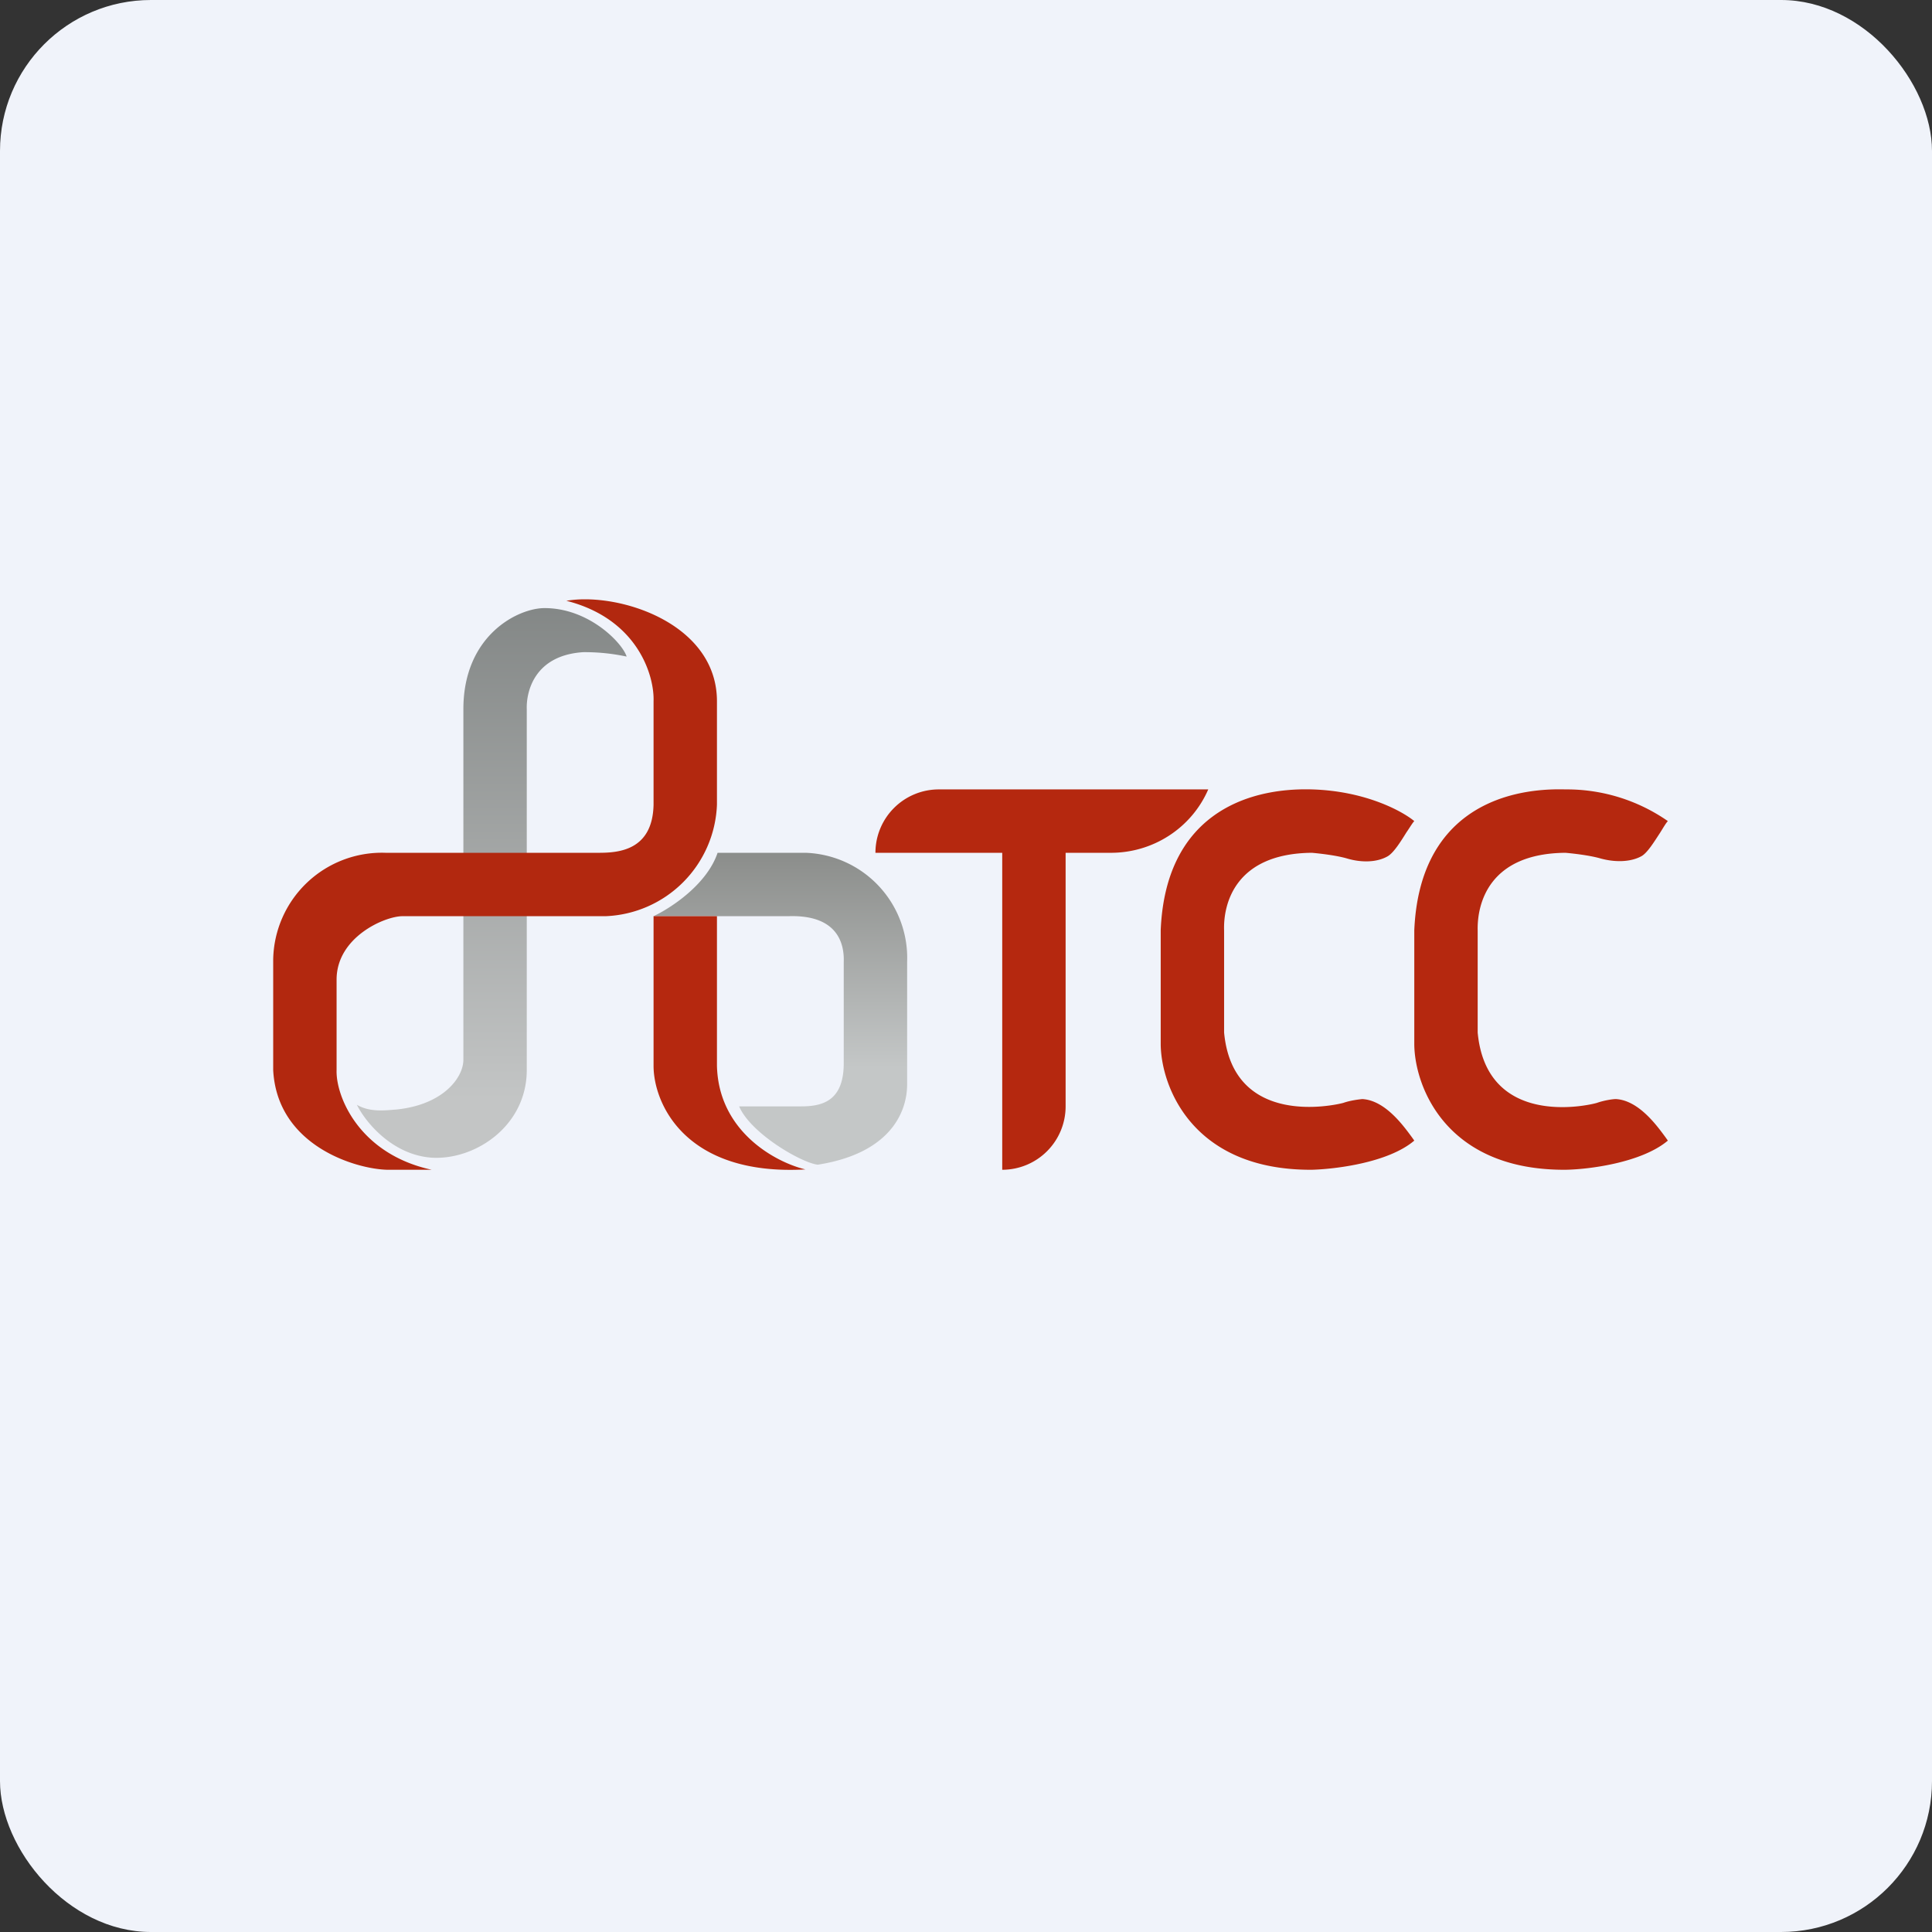
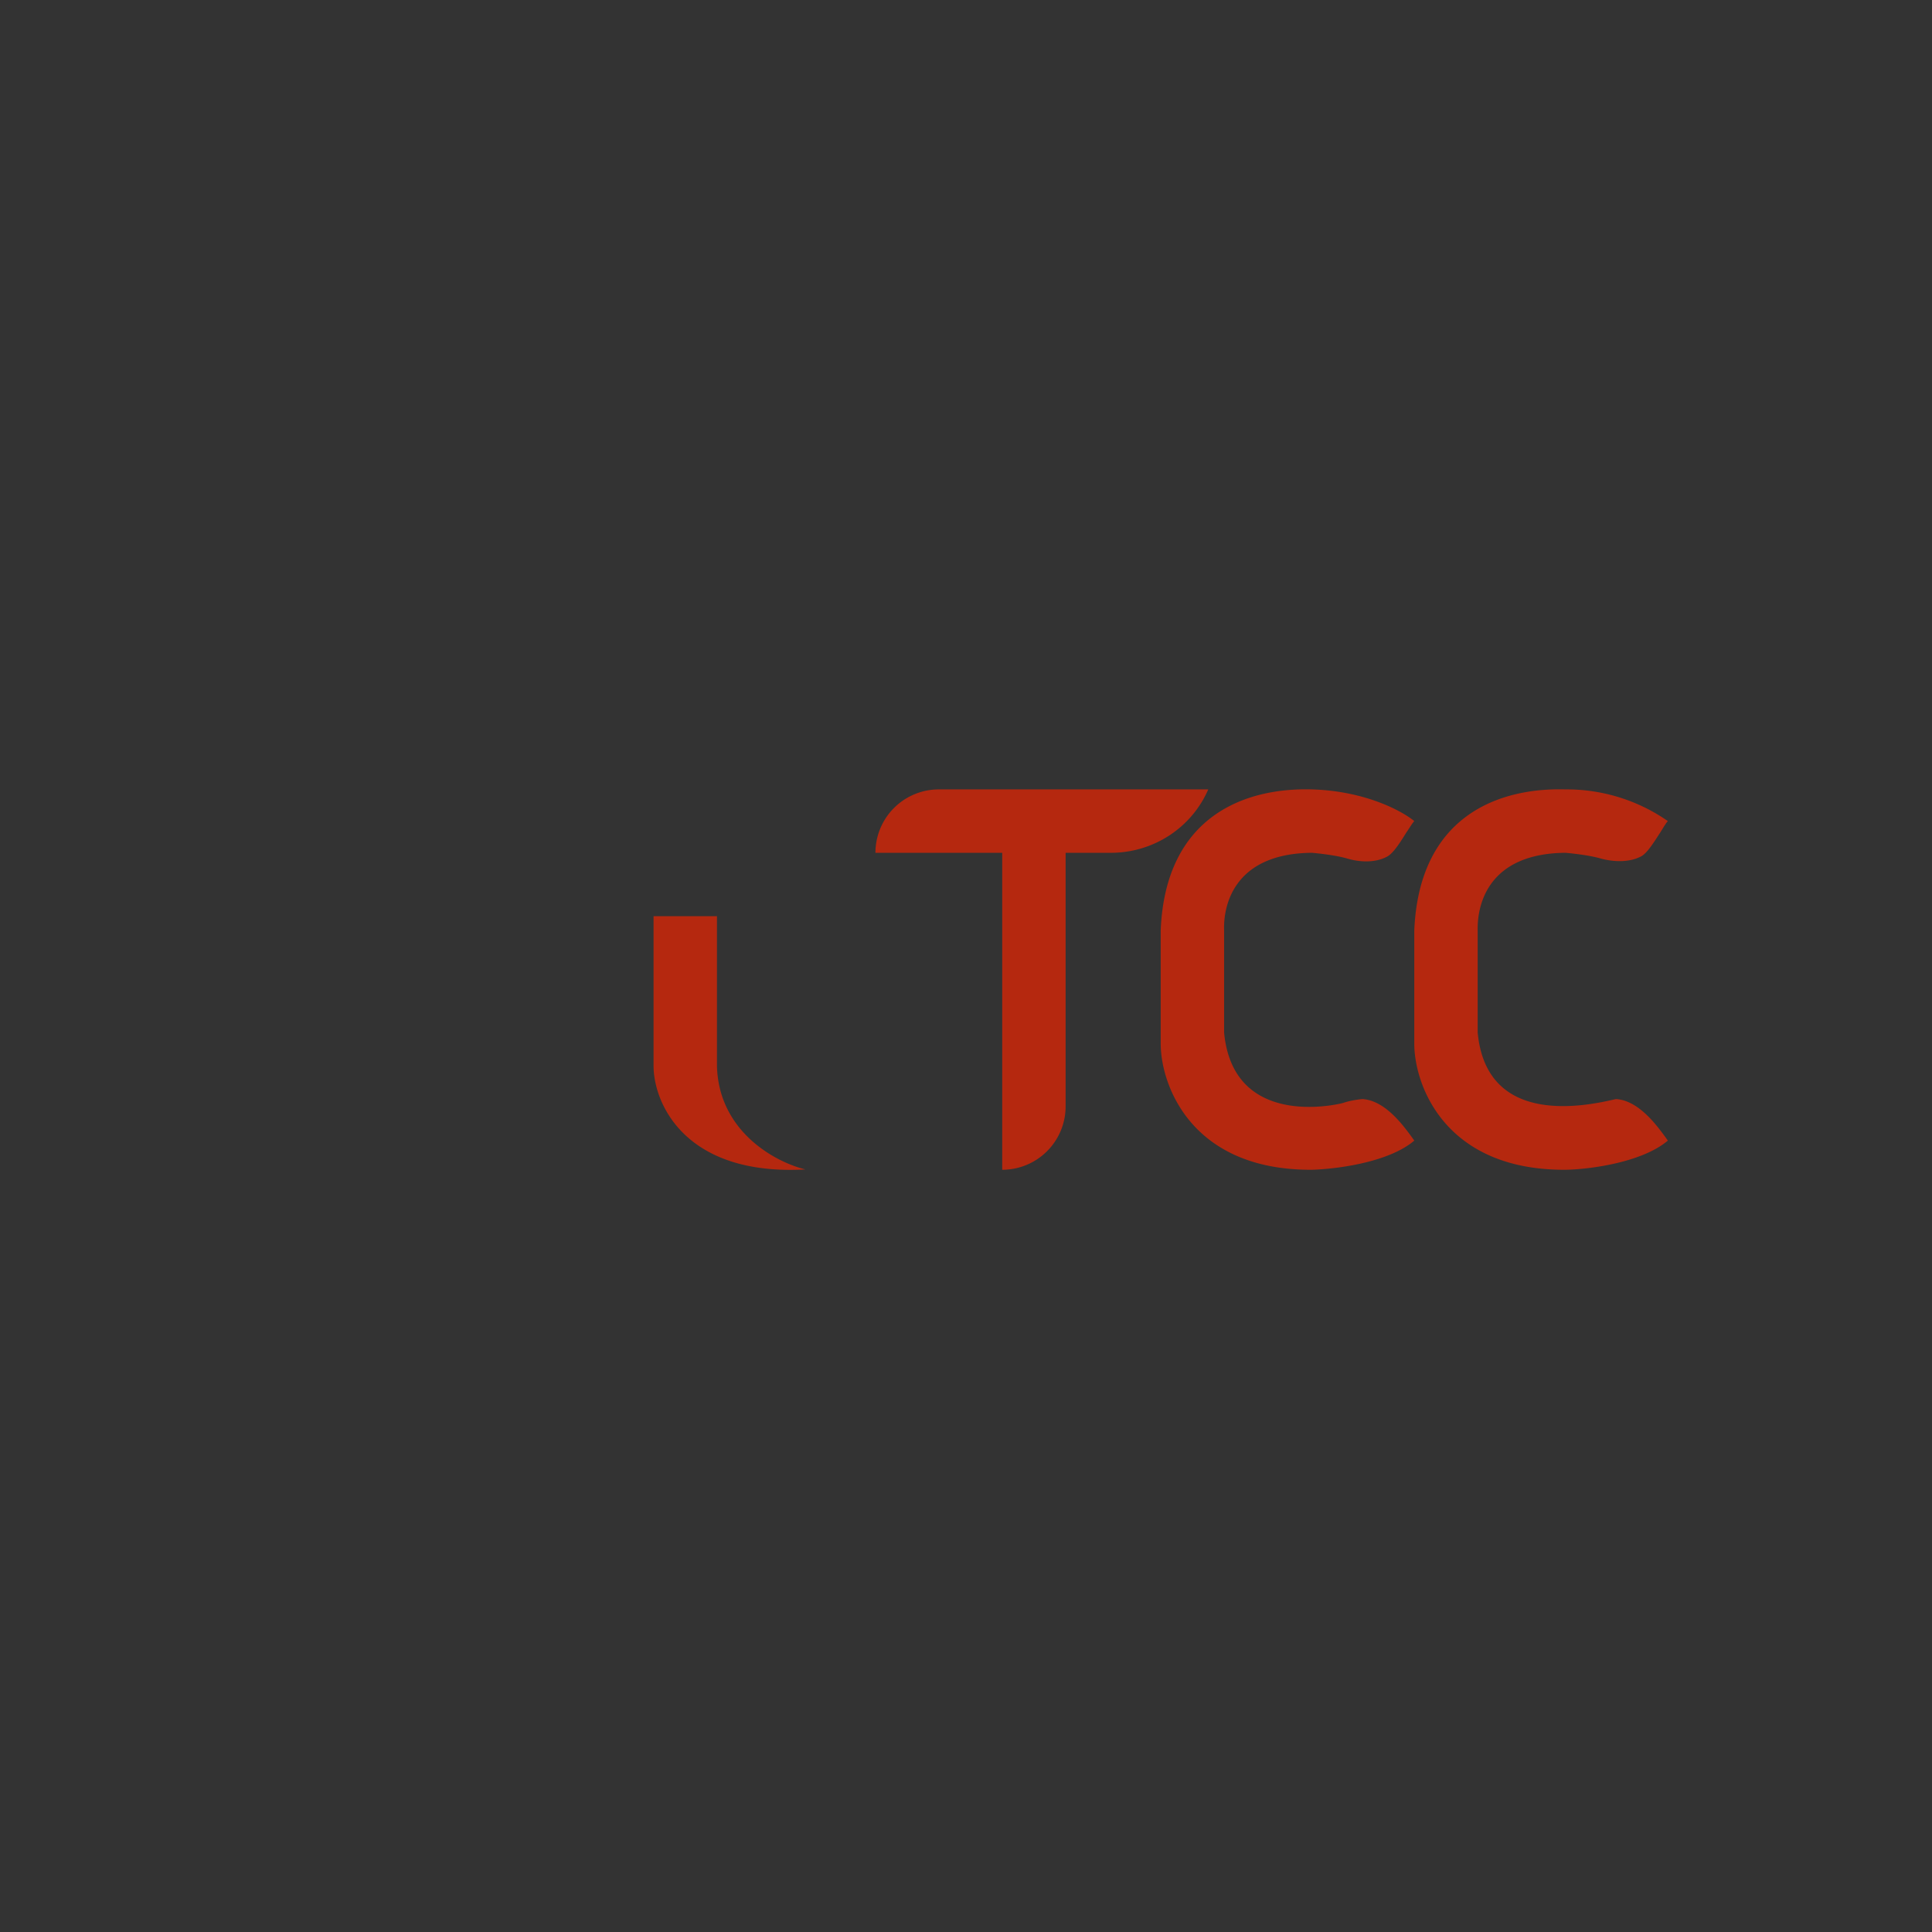
<svg xmlns="http://www.w3.org/2000/svg" width="64" height="64" viewBox="0 0 64 64">
  <rect x="0" y="0" width="64" height="64" fill="#333333" stroke="none" />
-   <rect x="0" y="0" width="64" height="64" rx="5" ry="5" fill="#F0F3FA" />
  <path fill="#eff5fc" d="" />
-   <path d="M 15.35,23.494 C 15.35,21.037 17.166,20.144 18.038,20.144 C 19.529,20.144 20.631,21.32 20.758,21.75 A 6.646,6.646 0 0,0 19.319,21.604 C 17.692,21.709 17.429,22.927 17.45,23.494 L 17.45,35.443 C 17.45,37.301 15.749,38.425 14.321,38.351 C 12.988,38.267 12.095,37.154 11.822,36.597 C 12.263,36.86 12.809,36.776 13.124,36.755 C 14.699,36.597 15.35,35.684 15.35,35.106 L 15.35,23.494 Z" fill="url(#fb100)" />
-   <path d="M 23.75,23.231 C 23.75,20.627 20.463,19.608 18.762,19.902 C 21.125,20.501 21.681,22.381 21.65,23.231 L 21.65,26.654 C 21.619,28.208 20.432,28.25 19.812,28.25 L 12.777,28.25 A 3.602,3.602 0 0,0 9.05,31.778 L 9.05,35.453 C 9.187,37.973 11.812,38.729 12.83,38.75 L 14.3,38.75 C 11.885,38.225 11.118,36.303 11.15,35.443 L 11.15,32.45 C 11.15,31.043 12.746,30.35 13.334,30.35 L 20.064,30.35 A 3.843,3.843 0 0,0 23.75,26.654 L 23.75,23.231 Z" fill="#b2280f" />
-   <path d="M 26.69,28.25 L 23.771,28.25 C 23.414,29.311 22.206,30.087 21.65,30.35 L 26.123,30.35 C 27.761,30.297 27.971,31.274 27.95,31.862 L 27.95,35.222 C 27.95,36.503 27.204,36.65 26.532,36.65 L 24.485,36.65 C 24.863,37.542 26.543,38.519 27.089,38.582 C 29.43,38.215 30.05,36.902 30.05,35.915 L 30.05,31.862 A 3.486,3.486 0 0,0 26.69,28.25 Z" fill="url(#fb101)" />
-   <path d="M 21.65,35.306 L 21.65,30.35 L 23.75,30.35 L 23.75,35.306 C 23.802,37.48 25.682,38.498 26.68,38.739 C 22.689,38.96 21.65,36.545 21.65,35.306 Z M 43.459,26.15 C 45.254,26.203 46.472,26.885 46.85,27.2 C 46.787,27.263 46.703,27.41 46.587,27.578 C 46.398,27.883 46.167,28.25 45.968,28.366 C 45.6,28.576 45.086,28.576 44.624,28.439 C 44.267,28.334 43.7,28.271 43.459,28.25 C 40.917,28.271 40.519,29.941 40.55,30.823 L 40.55,34.203 C 40.844,37.353 44.194,36.618 44.498,36.535 C 44.739,36.45 45.023,36.419 45.128,36.408 C 45.895,36.45 46.504,37.312 46.776,37.679 L 46.85,37.784 C 45.989,38.519 44.225,38.729 43.459,38.75 C 39.489,38.771 38.461,35.978 38.45,34.592 L 38.45,30.812 C 38.608,27.053 41.212,26.087 43.459,26.15 Z M 31.1,26.15 A 2.1,2.1 0 0,0 29,28.25 L 33.2,28.25 L 33.2,38.75 A 2.1,2.1 0 0,0 35.3,36.65 L 35.3,28.25 L 36.801,28.25 C 38.198,28.25 39.468,27.431 40.025,26.15 L 31.1,26.15 Z M 55.25,27.2 A 5.859,5.859 0 0,0 51.858,26.15 C 49.611,26.087 47.008,27.053 46.85,30.823 L 46.85,34.592 C 46.861,35.978 47.889,38.771 51.858,38.75 C 52.625,38.739 54.379,38.519 55.25,37.784 L 55.176,37.679 C 54.904,37.312 54.294,36.45 53.528,36.408 C 53.423,36.408 53.139,36.45 52.898,36.535 C 52.583,36.629 49.244,37.364 48.95,34.203 L 48.95,30.823 C 48.929,29.941 49.318,28.271 51.858,28.25 C 52.1,28.271 52.667,28.334 53.024,28.439 C 53.486,28.565 54.001,28.565 54.368,28.366 C 54.568,28.261 54.798,27.883 54.998,27.578 C 55.103,27.41 55.187,27.263 55.25,27.2 Z" fill="#b5280f" />
+   <path d="M 21.65,35.306 L 21.65,30.35 L 23.75,30.35 L 23.75,35.306 C 23.802,37.48 25.682,38.498 26.68,38.739 C 22.689,38.96 21.65,36.545 21.65,35.306 Z M 43.459,26.15 C 45.254,26.203 46.472,26.885 46.85,27.2 C 46.787,27.263 46.703,27.41 46.587,27.578 C 46.398,27.883 46.167,28.25 45.968,28.366 C 45.6,28.576 45.086,28.576 44.624,28.439 C 44.267,28.334 43.7,28.271 43.459,28.25 C 40.917,28.271 40.519,29.941 40.55,30.823 L 40.55,34.203 C 40.844,37.353 44.194,36.618 44.498,36.535 C 44.739,36.45 45.023,36.419 45.128,36.408 C 45.895,36.45 46.504,37.312 46.776,37.679 L 46.85,37.784 C 45.989,38.519 44.225,38.729 43.459,38.75 C 39.489,38.771 38.461,35.978 38.45,34.592 L 38.45,30.812 C 38.608,27.053 41.212,26.087 43.459,26.15 Z M 31.1,26.15 A 2.1,2.1 0 0,0 29,28.25 L 33.2,28.25 L 33.2,38.75 A 2.1,2.1 0 0,0 35.3,36.65 L 35.3,28.25 L 36.801,28.25 C 38.198,28.25 39.468,27.431 40.025,26.15 L 31.1,26.15 Z M 55.25,27.2 A 5.859,5.859 0 0,0 51.858,26.15 C 49.611,26.087 47.008,27.053 46.85,30.823 L 46.85,34.592 C 46.861,35.978 47.889,38.771 51.858,38.75 C 52.625,38.739 54.379,38.519 55.25,37.784 L 55.176,37.679 C 54.904,37.312 54.294,36.45 53.528,36.408 C 52.583,36.629 49.244,37.364 48.95,34.203 L 48.95,30.823 C 48.929,29.941 49.318,28.271 51.858,28.25 C 52.1,28.271 52.667,28.334 53.024,28.439 C 53.486,28.565 54.001,28.565 54.368,28.366 C 54.568,28.261 54.798,27.883 54.998,27.578 C 55.103,27.41 55.187,27.263 55.25,27.2 Z" fill="#b5280f" />
  <defs>
    <linearGradient id="fb100" x1="15.91" y1="18.14" x2="15.91" y2="36.42" gradientUnits="userSpaceOnUse">
      <stop stop-color="#7c807f" />
      <stop offset="1" stop-color="#c3c5c5" />
    </linearGradient>
    <linearGradient id="fb101" x1="25.85" y1="26.5" x2="25.85" y2="36.58" gradientUnits="userSpaceOnUse">
      <stop stop-color="#7d7f7c" />
      <stop offset=".88" stop-color="#c4c7c7" />
    </linearGradient>
  </defs>
</svg>